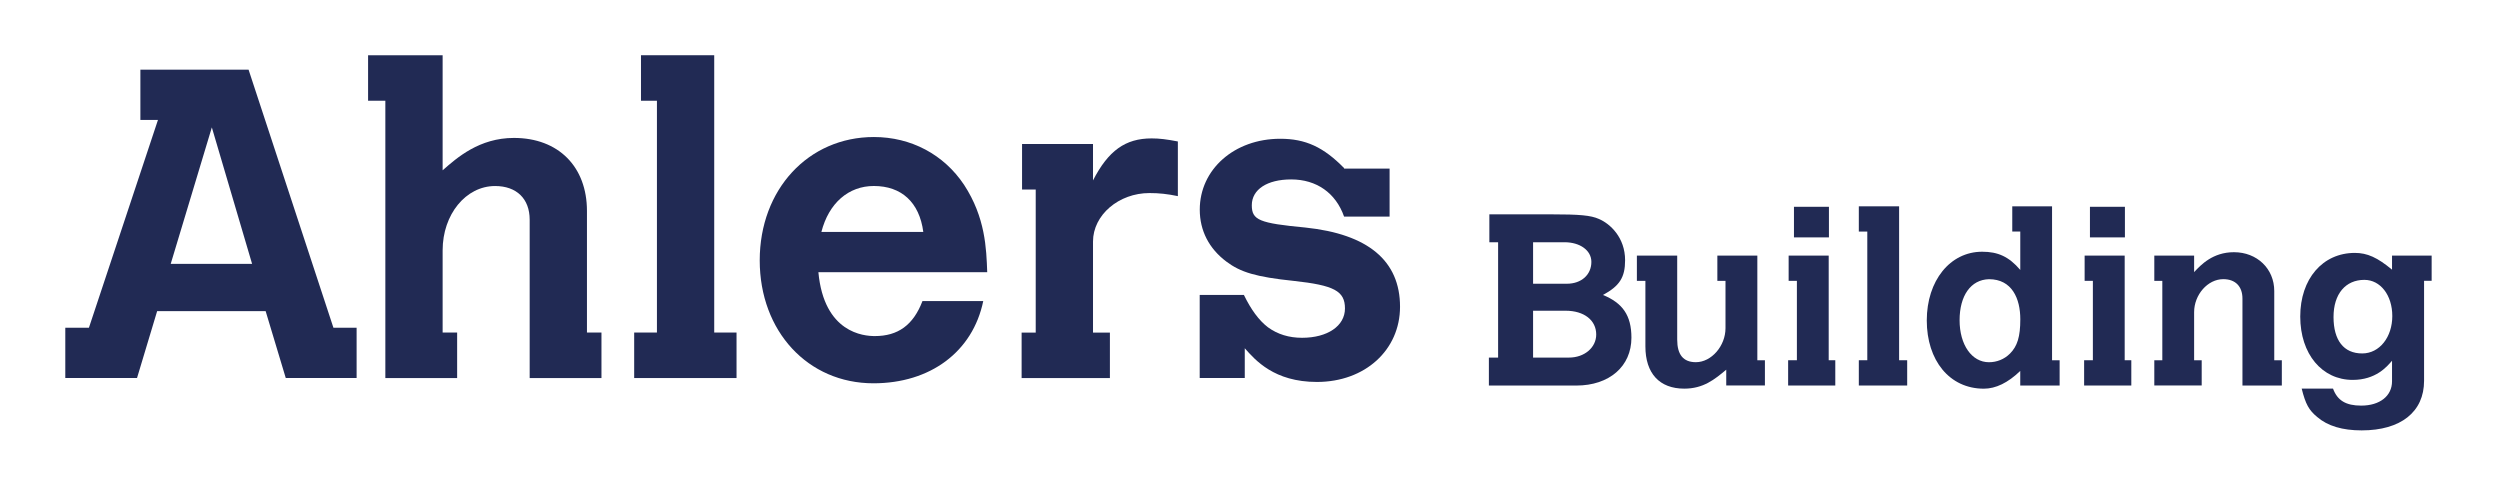
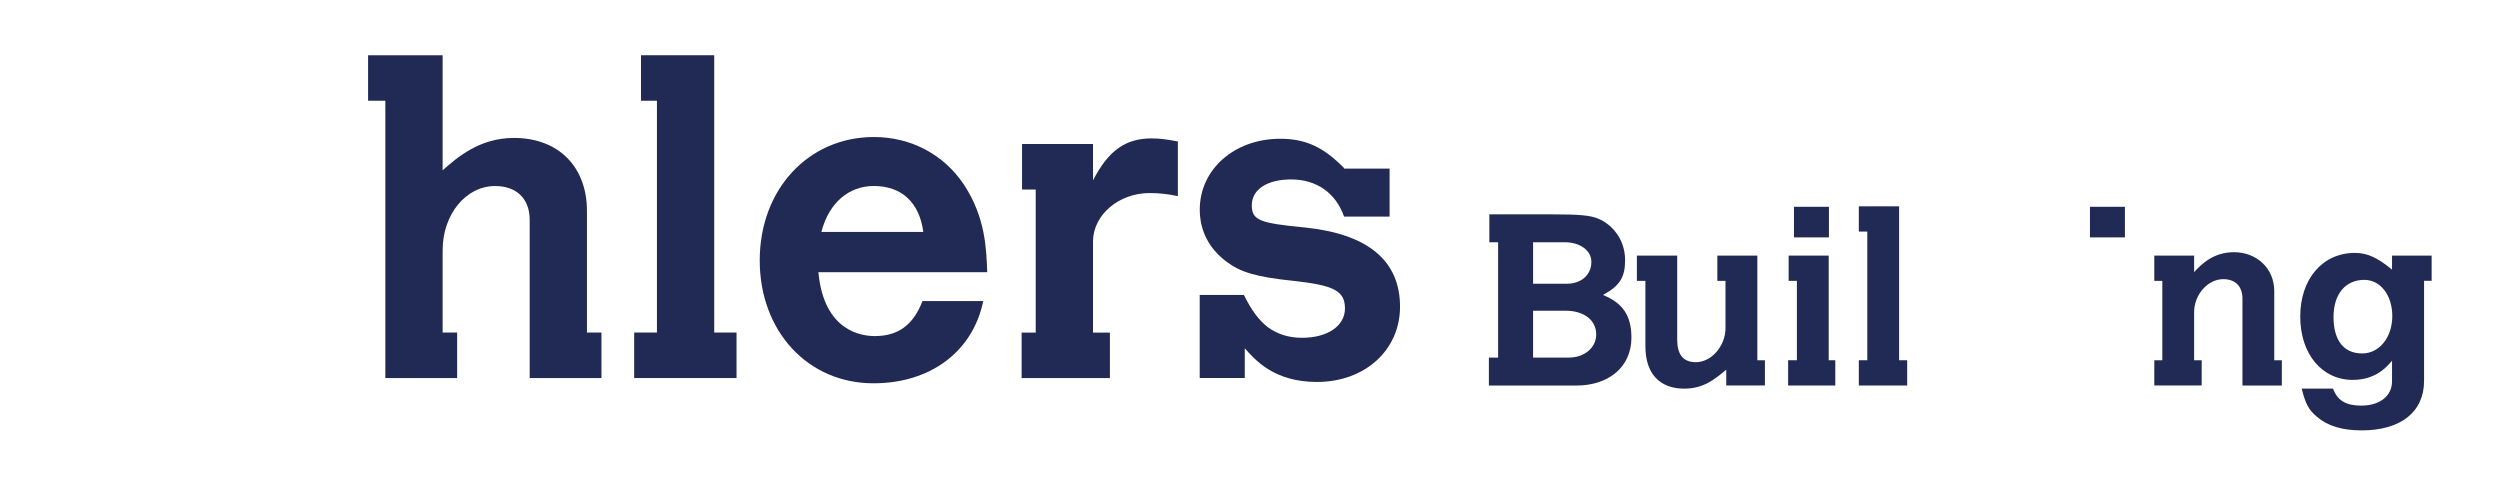
<svg xmlns="http://www.w3.org/2000/svg" id="Laag_1" data-name="Laag 1" width="742.77" height="148.81" viewBox="0 0 742.77 148.81">
  <defs>
    <style>
      .cls-1 {
        fill: #212a54;
      }
    </style>
  </defs>
-   <path class="cls-1" d="m73.85,20.7h-32.14v14.94h5.22l-20.51,61.73h-7.02v14.94h21.31l5.98-19.88h32.23l5.98,19.88h21.05v-14.94h-6.89l-25.21-76.67Zm-23.13,57.7l12.22-40.55,11.96,40.55h-24.17Z" />
  <path class="cls-1" d="m174.39,62.68c0-13.13-8.45-21.7-21.7-21.7-10.27,0-16.89,5.85-21.18,9.62V16.41h-22.15v13.52h5.13v82.39h21.33v-13.52h-4.31v-24.43c0-10.66,6.89-19.1,15.59-19.1,6.37,0,10.27,3.77,10.27,10.01v47.04h21.33v-13.52h-4.31v-36.13Z" />
  <polygon class="cls-1" points="212.2 16.41 190.44 16.41 190.44 29.93 195.18 29.93 195.18 98.8 188.42 98.8 188.42 112.32 218.83 112.32 218.83 98.8 212.2 98.8 212.2 16.41" />
  <path class="cls-1" d="m286.41,54.88c-5.98-8.97-15.72-14.17-26.77-14.17-19.49,0-33.92,15.59-33.92,36.65s14.3,36.52,33.79,36.52c16.89,0,29.5-9.36,32.62-24.43h-18.06c-2.73,7.15-7.28,10.4-14.16,10.4-3.25,0-15.08-.91-16.76-18.97h50.16c-.26-7.02-.52-16.24-6.89-25.99Zm-42.37,14.03c2.21-8.58,8.06-13.65,15.59-13.65,8.19,0,13.52,4.81,14.69,13.65h-30.28Z" />
  <path class="cls-1" d="m324.74,53.58v-10.79h-21.08v13.52h4.06v42.5h-4.19v13.52h26.23v-13.52h-5.02v-27.03c0-7.93,7.67-14.42,16.76-14.42,2.86,0,5.33.26,8.45.91v-16.24c-3.38-.65-5.46-.91-7.8-.91-7.8,0-12.87,3.64-17.41,12.48Z" />
  <path class="cls-1" d="m387.9,67.61c-13.78-1.3-15.98-2.21-15.98-6.63,0-4.68,4.55-7.67,11.7-7.67,7.54,0,13.26,4.03,15.72,11.05h13.52v-14.27h-13.52v-.15c-6.11-6.24-11.44-8.71-18.97-8.71-13.65,0-23.91,9.1-23.91,21.05,0,6.24,2.73,11.57,7.93,15.46,4.16,3.12,8.71,4.55,20.01,5.72,11.96,1.3,15.2,2.99,15.2,8.19s-5.2,8.71-12.74,8.71c-3.9,0-7.28-1.04-10.14-3.12-2.73-2.08-5.07-5.33-7.15-9.62h-13.13v24.69h13.39v-8.84c3.12,3.51,8.71,10.01,21.44,10.01,14.3,0,24.69-9.49,24.69-22.35,0-13.64-9.49-21.57-28.07-23.52Z" />
  <path class="cls-1" d="m476.27,87.63c4.91-2.67,6.56-5.19,6.56-10.32,0-6.71-4.4-10.82-7.79-12.26-2.45-1.08-5.7-1.37-14.36-1.37h-18.18v8.3h2.6v34.27h-2.74v8.3h25.97c9.81,0,16.38-5.7,16.38-14.21,0-6.71-2.67-10.32-8.44-12.7Zm-20.78-15.66h9.31c4.69,0,8.01,2.45,8.01,5.84,0,3.82-2.96,6.49-7.29,6.49h-10.03v-12.34Zm10.68,34.27h-10.68v-13.92h9.67c5.48,0,9.09,2.81,9.09,7.07,0,3.9-3.53,6.85-8.08,6.85Z" />
  <path class="cls-1" d="m522.11,75.94h-11.87v7.5h2.42v14.07c0,5.27-4.18,10.1-8.8,10.1-3.75,0-5.55-2.24-5.55-6.71v-24.96h-11.98v7.5h2.53v19.48c0,8.01,4.18,12.55,11.54,12.55,5.7,0,9.02-2.74,12.48-5.63v4.69h11.49v-7.5h-2.25v-31.09Z" />
  <polygon class="cls-1" points="543.32 75.94 531.42 75.94 531.42 83.44 533.87 83.44 533.87 107.03 531.27 107.03 531.27 114.54 545.28 114.54 545.28 107.03 543.32 107.03 543.32 75.94" />
  <rect class="cls-1" x="533" y="61.44" width="10.39" height="9.09" />
  <polygon class="cls-1" points="564.24 61.3 552.27 61.3 552.27 68.8 554.79 68.8 554.79 107.03 552.27 107.03 552.27 114.54 566.64 114.54 566.64 107.03 564.24 107.03 564.24 61.3" />
-   <path class="cls-1" d="m609.69,61.3h-11.83v7.5h2.38v11.4c-3.39-3.97-6.64-5.41-11.33-5.41-9.52,0-16.45,8.59-16.45,20.42s6.71,20.27,16.95,20.27c3.53,0,7.14-1.73,10.82-5.27v4.33h11.7v-7.5h-2.25v-45.74Zm-12.55,43.79c-1.66,1.66-3.9,2.53-6.2,2.53-5.12,0-8.73-5.19-8.73-12.48s3.32-12.05,8.73-12.19c6.85,0,9.31,5.77,9.31,11.9,0,5.19-.87,8.01-3.1,10.24Z" />
-   <polygon class="cls-1" points="631.26 75.94 619.36 75.94 619.36 83.44 621.81 83.44 621.81 107.03 619.21 107.03 619.21 114.54 633.23 114.54 633.23 107.03 631.26 107.03 631.26 75.94" />
  <rect class="cls-1" x="620.94" y="61.44" width="10.39" height="9.09" />
  <path class="cls-1" d="m675.7,86.47c0-6.64-5.12-11.54-11.98-11.54-6.28,0-9.81,3.75-11.83,5.92v-4.91h-11.83v7.5h2.38v23.59h-2.38v7.5h14.08v-7.5h-2.25v-14.28c0-5.19,4.04-9.81,8.66-9.81,3.61,0,5.7,2.16,5.7,5.77v25.83h11.7v-7.5h-2.25v-20.56Z" />
  <path class="cls-1" d="m710.69,75.94v4.18c-4.33-3.61-7.36-4.98-11.04-4.98-9.59,0-16.23,7.72-16.23,18.9s6.49,18.83,15.58,18.83c6.85,0,10.17-3.9,11.69-5.7v6.13c0,4.33-3.61,7.21-9.16,7.21-4.55,0-7.07-1.52-8.37-5.05h-9.31c1.15,4.62,2.16,6.42,4.62,8.44,3.1,2.67,7.5,3.97,13.2,3.97,11.61,0,18.54-5.48,18.54-14.72v-29.72h2.25v-7.5h-11.78Zm-8.87,29.07c-5.48,0-8.51-3.9-8.51-10.82s3.61-11.04,9.16-11.04c4.76,0,8.3,4.54,8.3,10.75s-3.75,11.11-8.95,11.11Z" />
</svg>